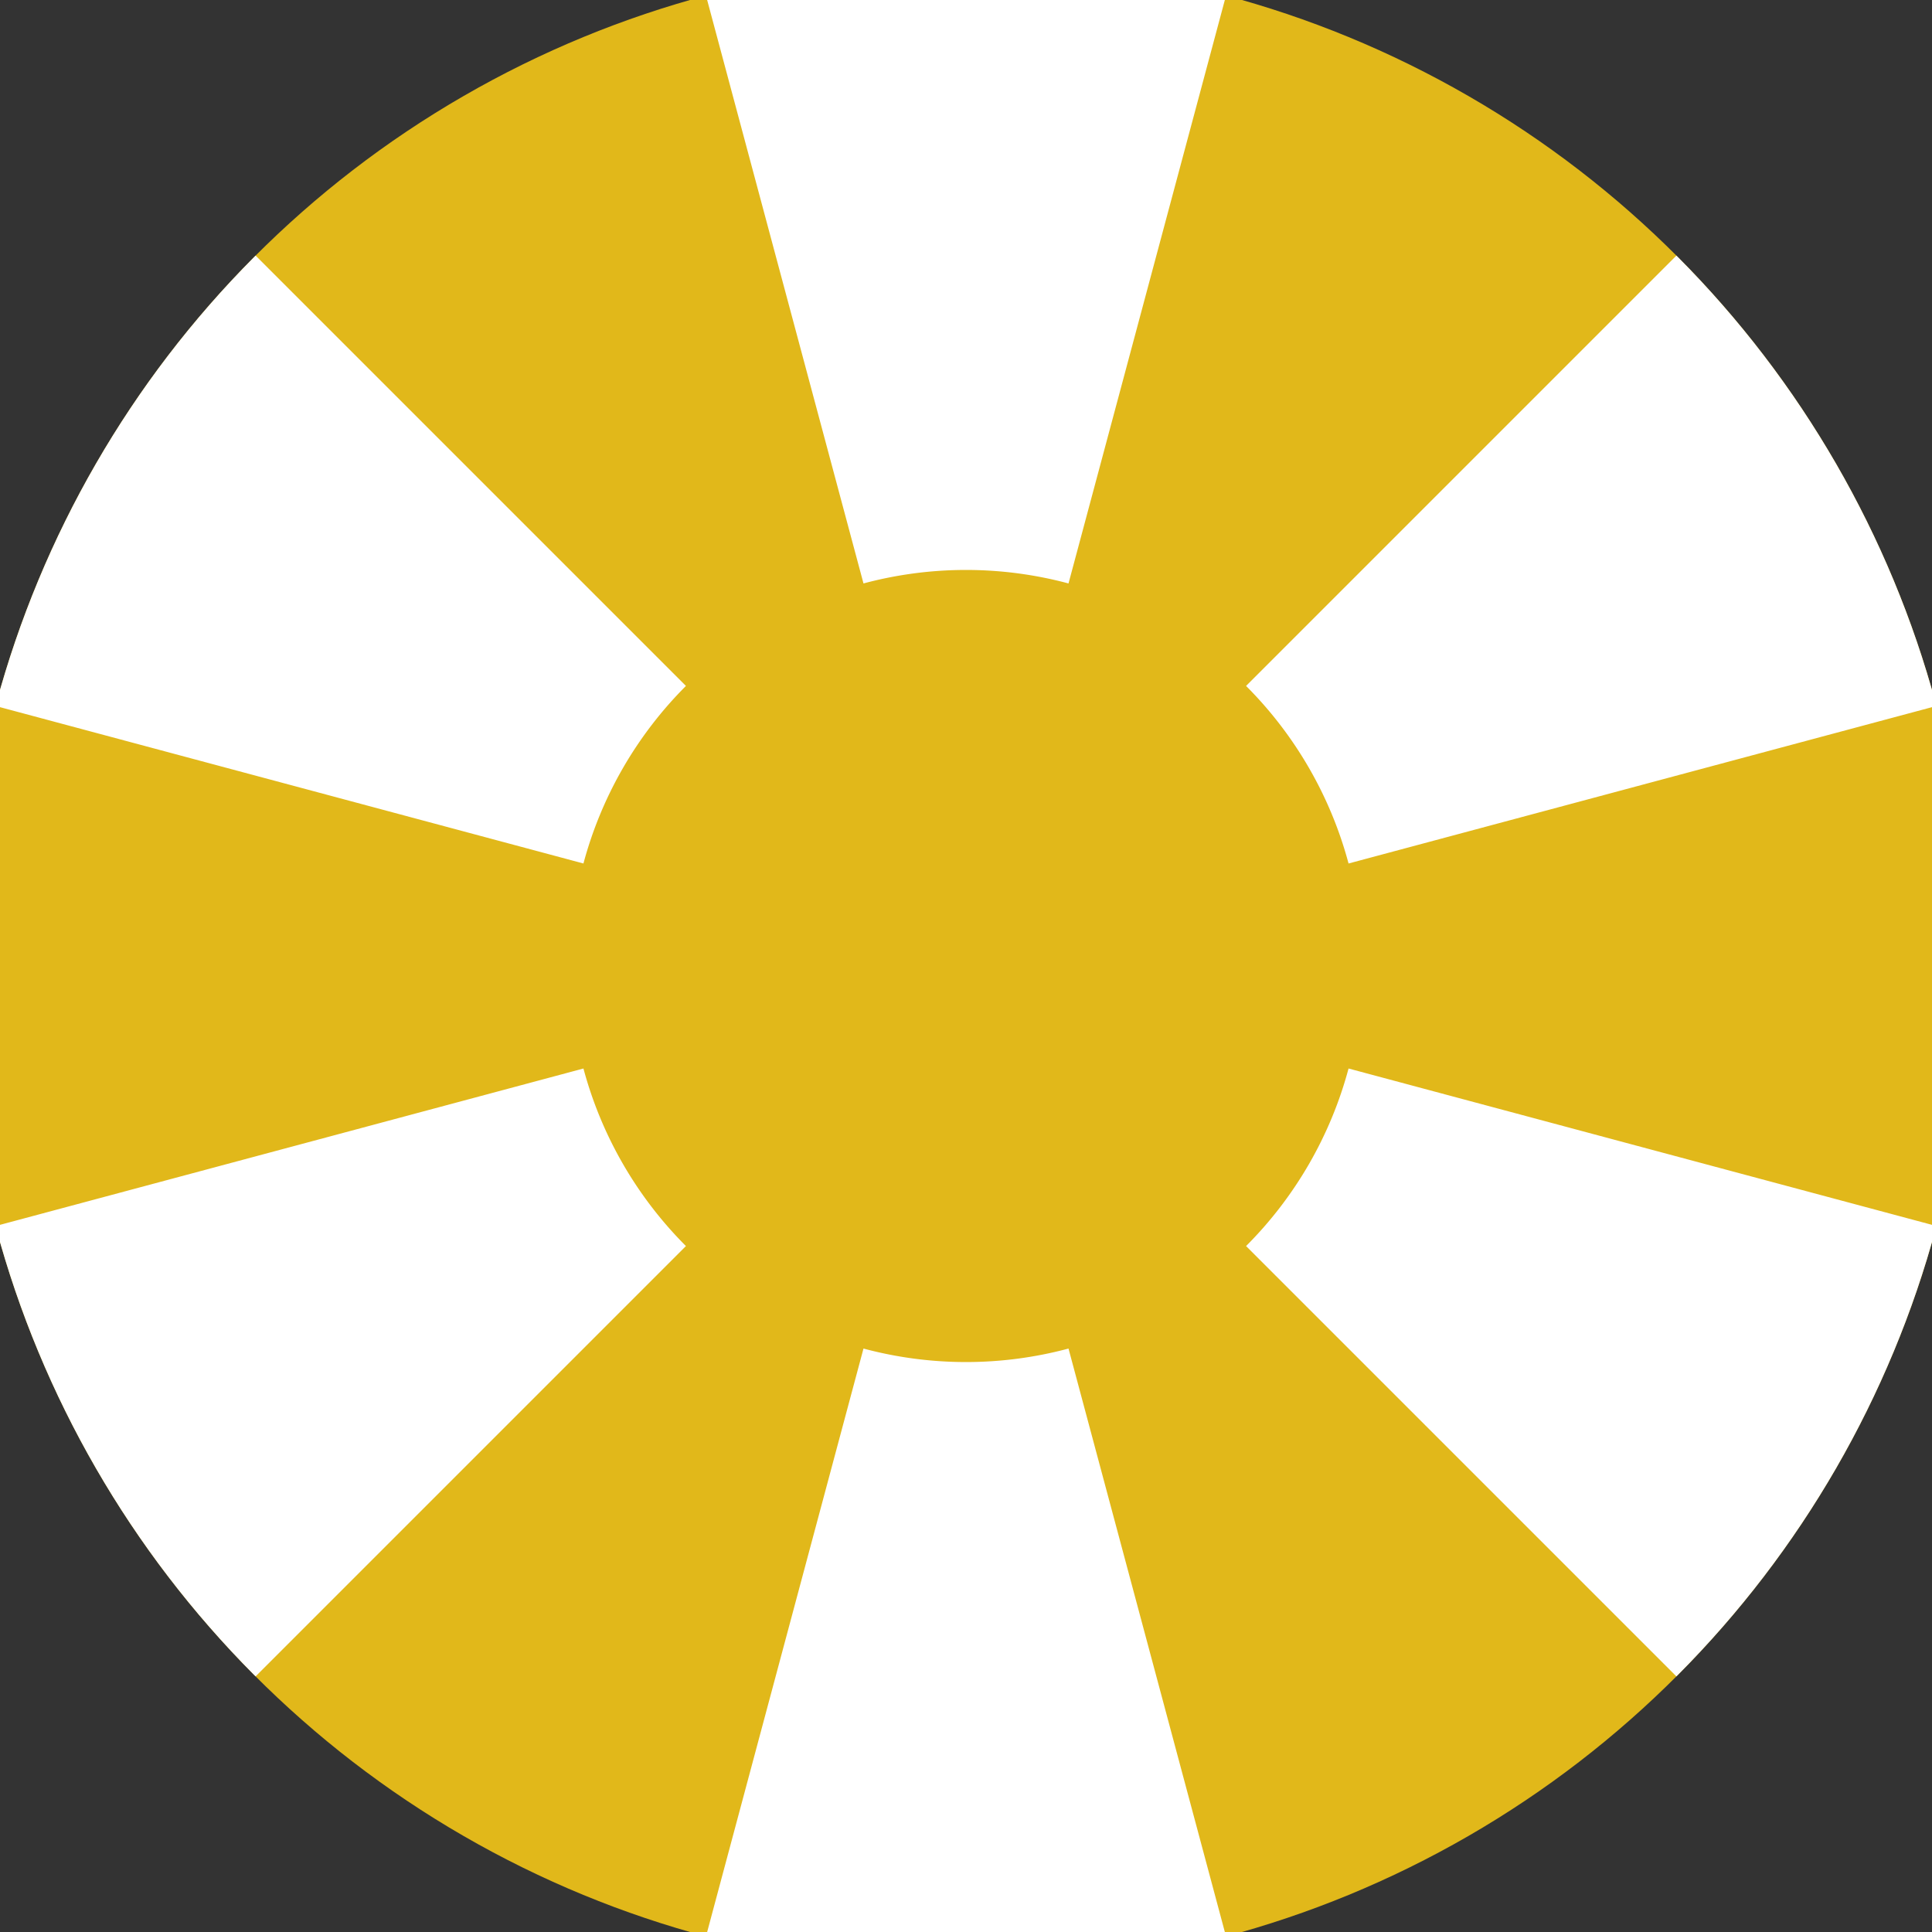
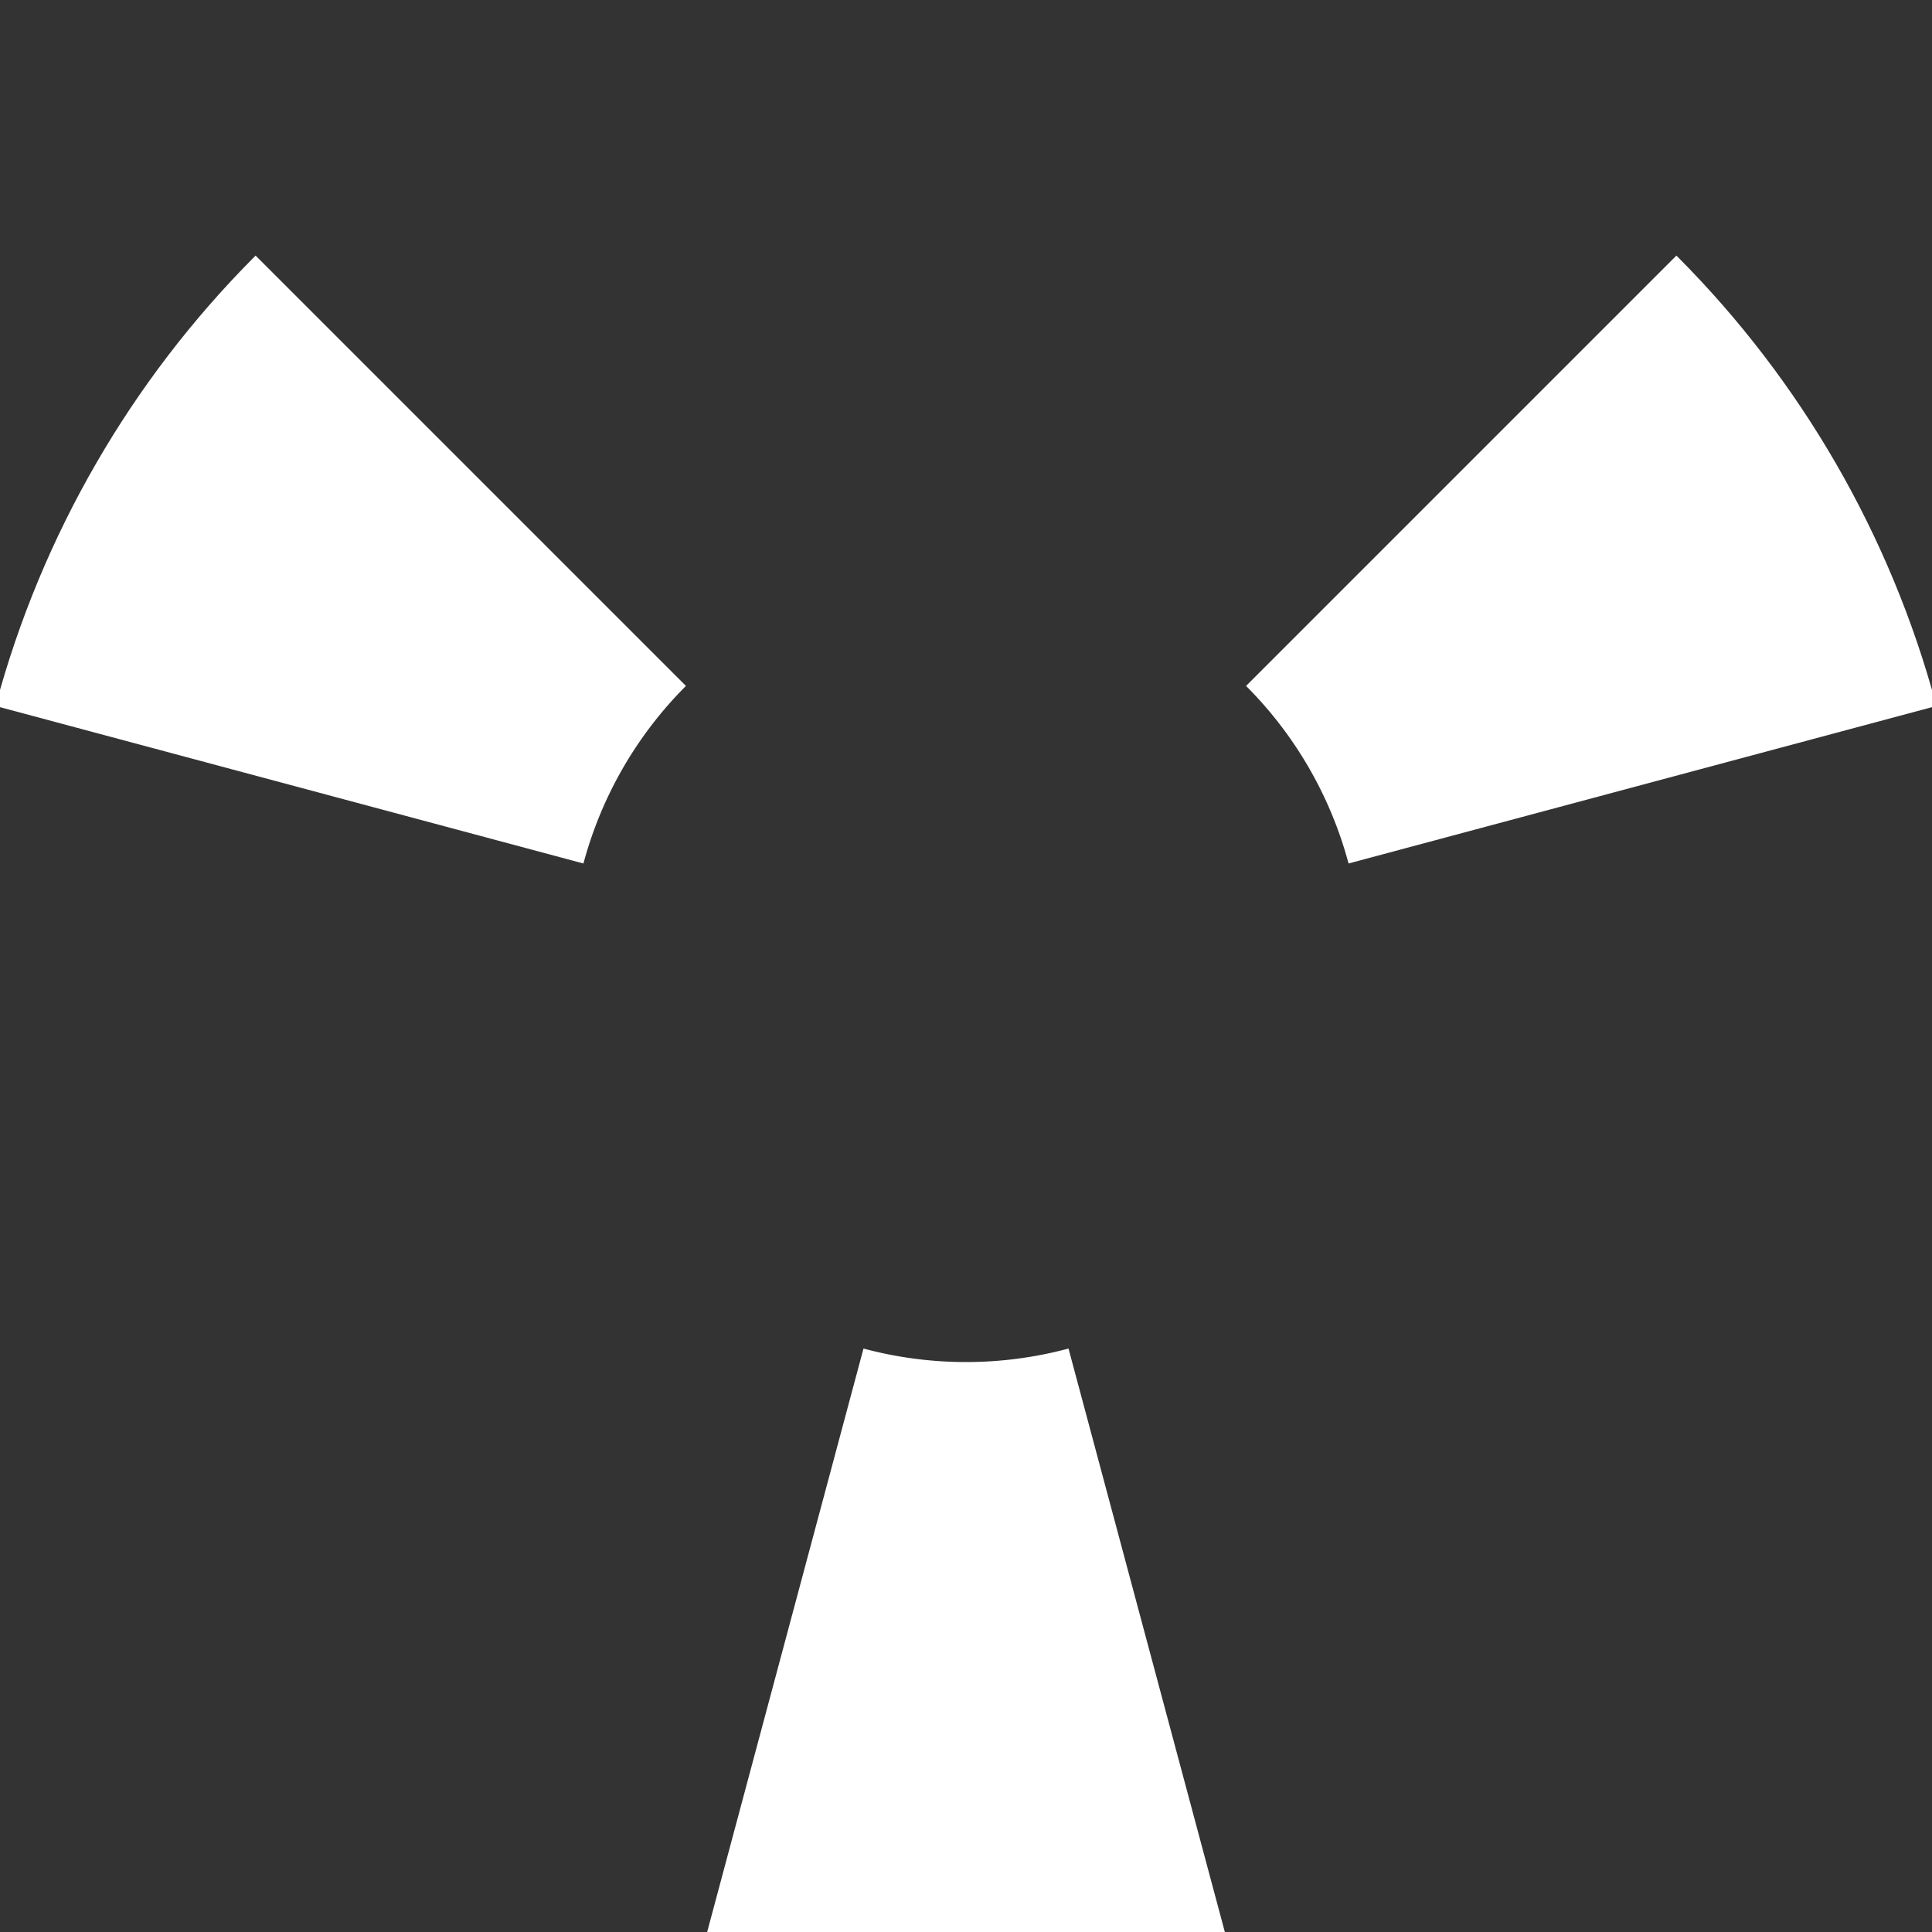
<svg xmlns="http://www.w3.org/2000/svg" width="128" height="128" viewBox="0 0 100 100" shape-rendering="geometricPrecision">
  <rect x="0" y="0" width="100" height="100" fill="#333333" stroke="none" />
  <defs>
    <clipPath id="clip">
      <circle cx="50" cy="50" r="52" />
    </clipPath>
  </defs>
  <g transform="rotate(0 50 50)">
-     <rect x="0" y="0" width="100" height="100" fill="#e1b81a" clip-path="url(#clip)" />
-     <path d="M 75.882 -46.593                                L 24.118 -46.593                                L 44.694 30.199                                A 20.5 20.5 0 0 1 55.306 30.199 ZM 120.711 120.711                                L 146.593 75.882                                L 69.801 55.306                                A 20.5 20.5 0 0 1 64.496 64.496 ZM -46.593 75.882                                L -20.711 120.711                                L 35.504 64.496                                A 20.5 20.5 0 0 1 30.199 55.306 Z" fill="#ffffff" clip-path="url(#clip)" />
    <path d="M 24.118 146.593                                L 75.882 146.593                                L 55.306 69.801                                A 20.5 20.5 0 0 1 44.694 69.801 ZM -20.711 -20.711                                L -46.593 24.118                                L 30.199 44.694                                A 20.5 20.5 0 0 1 35.504 35.504 ZM 146.593 24.118                                L 120.711 -20.711                                L 64.496 35.504                                A 20.5 20.5 0 0 1 69.801 44.694 Z" fill="#ffffff" clip-path="url(#clip)" />
  </g>
</svg>